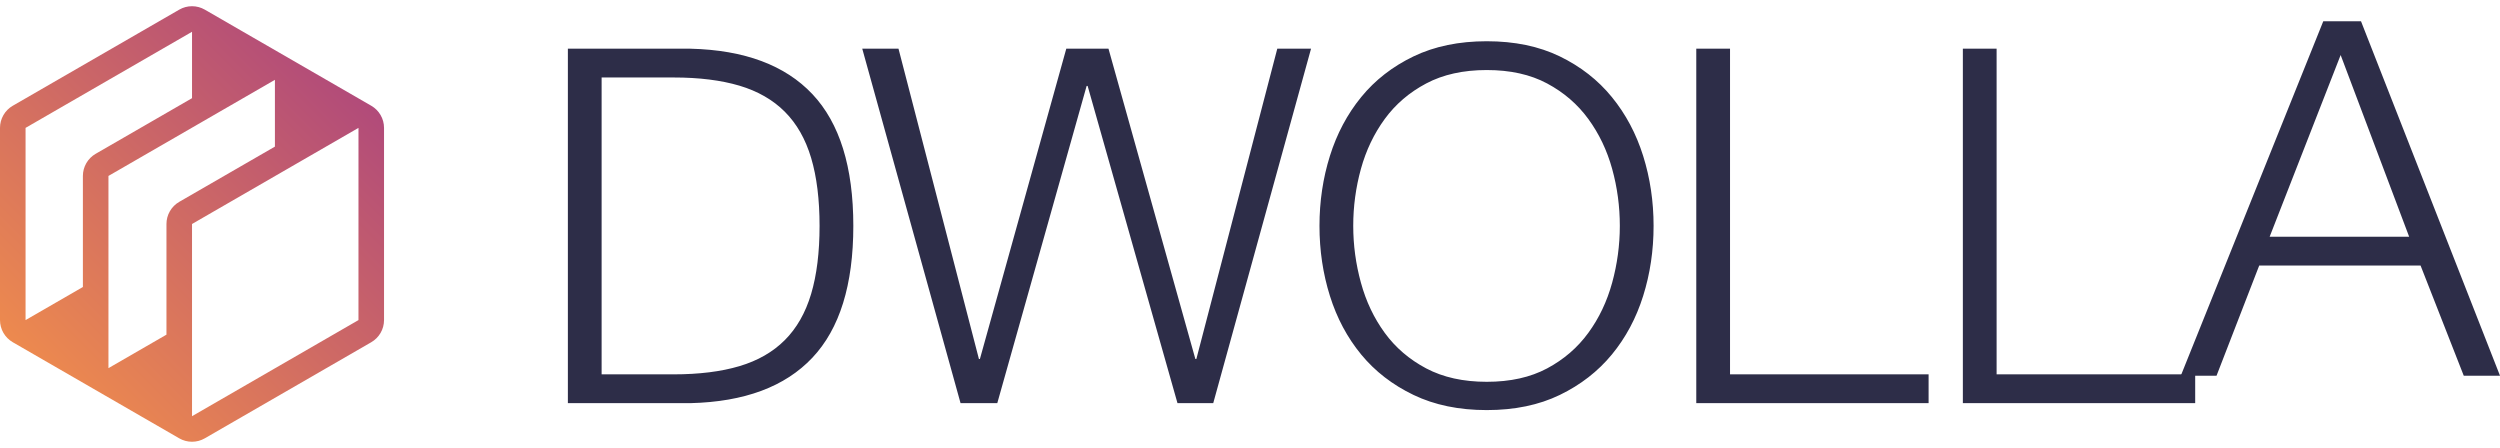
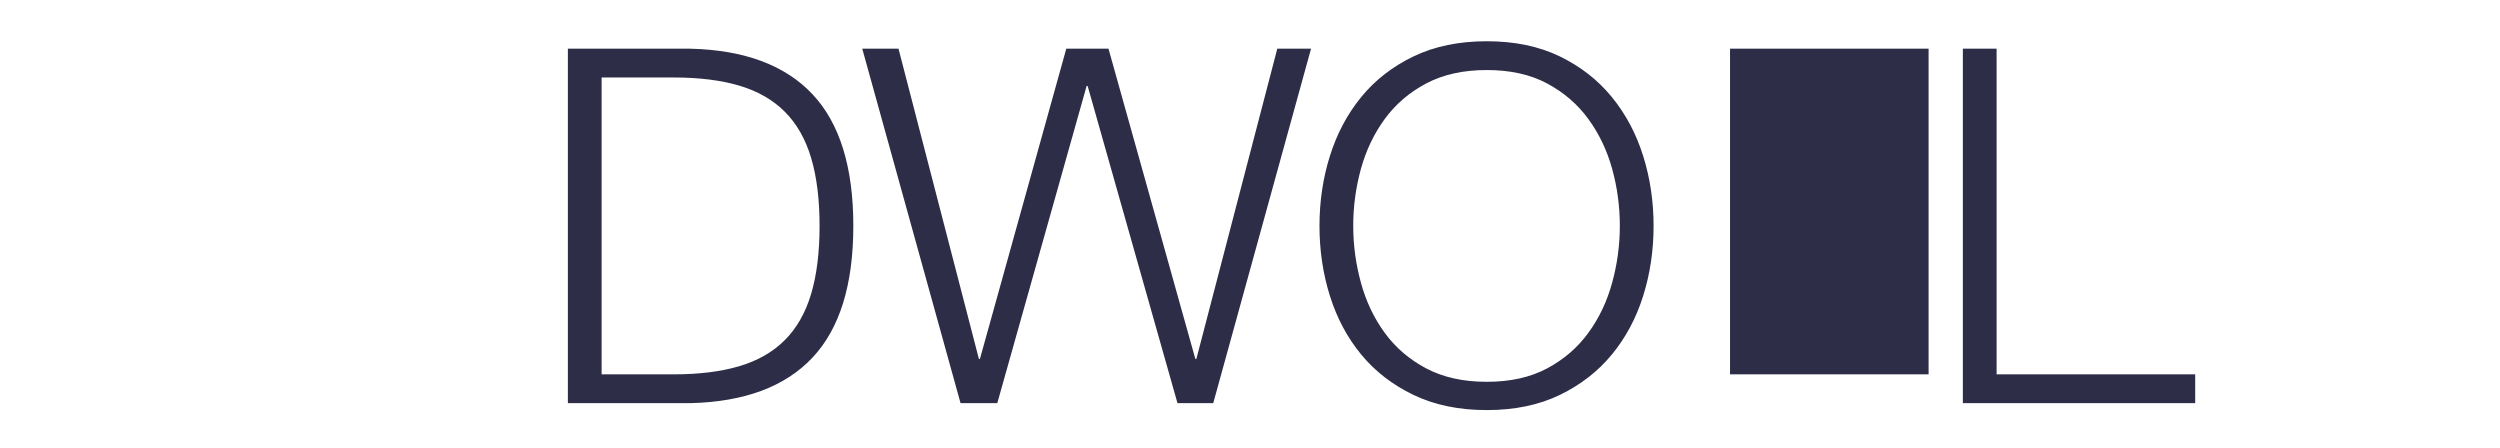
<svg xmlns="http://www.w3.org/2000/svg" width="173" height="31" viewBox="0 0 173 31" fill="none">
-   <path d="M47.782 3.37C51.515 3.461 54.327 4.509 56.216 6.512C58.106 8.517 59.05 11.557 59.05 15.633C59.05 19.71 58.106 22.751 56.216 24.754C54.327 26.759 51.515 27.806 47.782 27.898H39.297V3.37H47.782ZM46.615 25.905C48.377 25.905 49.895 25.716 51.166 25.338C52.437 24.961 53.485 24.36 54.309 23.535C55.134 22.71 55.74 21.645 56.13 20.34C56.519 19.035 56.714 17.466 56.714 15.633C56.714 13.802 56.519 12.232 56.13 10.927C55.74 9.621 55.133 8.557 54.309 7.732C53.485 6.907 52.437 6.307 51.166 5.928C49.895 5.551 48.377 5.362 46.615 5.362H41.632V25.905H46.615ZM62.176 3.37L67.741 24.841H67.81L73.787 3.37H76.707L82.719 24.841H82.788L88.388 3.37H90.724L83.956 27.898H81.482L75.264 5.946H75.195L69.012 27.898H66.47L59.668 3.37H62.176ZM92.03 10.79C92.511 9.256 93.231 7.899 94.194 6.719C95.156 5.54 96.364 4.601 97.819 3.901C99.272 3.203 100.961 2.854 102.885 2.854C104.809 2.854 106.493 3.203 107.935 3.901C109.379 4.601 110.581 5.54 111.542 6.719C112.505 7.899 113.226 9.256 113.707 10.79C114.188 12.325 114.428 13.939 114.428 15.633C114.428 17.329 114.188 18.944 113.707 20.477C113.226 22.011 112.504 23.363 111.542 24.531C110.58 25.699 109.378 26.633 107.935 27.331C106.493 28.029 104.809 28.378 102.885 28.378C100.961 28.378 99.272 28.029 97.819 27.331C96.364 26.633 95.156 25.699 94.194 24.531C93.232 23.362 92.511 22.011 92.03 20.477C91.549 18.944 91.308 17.329 91.308 15.633C91.308 13.939 91.548 12.325 92.03 10.79ZM94.177 19.567C94.531 20.861 95.081 22.018 95.826 23.037C96.57 24.056 97.526 24.875 98.694 25.494C99.863 26.111 101.259 26.421 102.885 26.421C104.512 26.421 105.903 26.111 107.06 25.494C108.215 24.876 109.167 24.057 109.91 23.037C110.655 22.018 111.205 20.861 111.56 19.567C111.913 18.285 112.092 16.962 112.092 15.633C112.092 14.282 111.915 12.966 111.56 11.683C111.205 10.401 110.655 9.25 109.91 8.231C109.167 7.212 108.215 6.393 107.06 5.775C105.903 5.156 104.512 4.847 102.885 4.847C101.259 4.847 99.863 5.156 98.694 5.775C97.526 6.393 96.57 7.212 95.826 8.231C95.081 9.25 94.531 10.401 94.177 11.683C93.821 12.97 93.642 14.299 93.644 15.633C93.644 16.962 93.821 18.273 94.177 19.567V19.567ZM119.718 3.37V25.905H133.459V27.898H117.382V3.37H119.718ZM138.165 3.37V25.905H151.907V27.898H135.83V3.37H138.165Z" fill="#2D2D48" />
-   <path d="M163.382 1.472L173 26H170.492L167.503 18.374H156.338L153.384 26H150.911L160.77 1.472H163.382ZM166.713 16.381L161.973 3.808L157.06 16.381H166.713Z" fill="#2D2D48" />
-   <path d="M25.691 7.318L14.172 0.667C13.903 0.512 13.598 0.43 13.288 0.43C12.977 0.43 12.672 0.512 12.404 0.667L0.884 7.318C0.615 7.473 0.392 7.696 0.237 7.965C0.082 8.234 -4.18773e-05 8.539 1.61047e-08 8.849V22.15C1.61047e-08 22.782 0.337 23.366 0.884 23.682L12.403 30.332C12.672 30.488 12.977 30.569 13.287 30.569C13.598 30.569 13.903 30.488 14.172 30.332L25.691 23.682C25.96 23.527 26.183 23.303 26.338 23.035C26.493 22.766 26.575 22.461 26.575 22.15V8.849C26.575 8.539 26.494 8.234 26.338 7.965C26.183 7.696 25.96 7.473 25.691 7.318V7.318ZM5.736 12.175V19.86L1.769 22.15V8.849L13.288 2.199V6.794L6.621 10.643C6.352 10.798 6.129 11.021 5.973 11.29C5.818 11.559 5.736 11.864 5.736 12.175V12.175ZM12.403 13.968C12.134 14.123 11.911 14.347 11.756 14.616C11.601 14.884 11.519 15.189 11.519 15.5V23.158L7.505 25.476V12.175L19.024 5.524V10.146L12.403 13.968ZM24.806 22.15L13.288 28.801V15.5L24.807 8.849L24.806 22.15Z" fill="url(#paint0_linear_36_42)" />
+   <path d="M47.782 3.37C51.515 3.461 54.327 4.509 56.216 6.512C58.106 8.517 59.05 11.557 59.05 15.633C59.05 19.71 58.106 22.751 56.216 24.754C54.327 26.759 51.515 27.806 47.782 27.898H39.297V3.37H47.782ZM46.615 25.905C48.377 25.905 49.895 25.716 51.166 25.338C52.437 24.961 53.485 24.36 54.309 23.535C55.134 22.71 55.74 21.645 56.13 20.34C56.519 19.035 56.714 17.466 56.714 15.633C56.714 13.802 56.519 12.232 56.13 10.927C55.74 9.621 55.133 8.557 54.309 7.732C53.485 6.907 52.437 6.307 51.166 5.928C49.895 5.551 48.377 5.362 46.615 5.362H41.632V25.905H46.615ZM62.176 3.37L67.741 24.841H67.81L73.787 3.37H76.707L82.719 24.841H82.788L88.388 3.37H90.724L83.956 27.898H81.482L75.264 5.946H75.195L69.012 27.898H66.47L59.668 3.37H62.176ZM92.03 10.79C92.511 9.256 93.231 7.899 94.194 6.719C95.156 5.54 96.364 4.601 97.819 3.901C99.272 3.203 100.961 2.854 102.885 2.854C104.809 2.854 106.493 3.203 107.935 3.901C109.379 4.601 110.581 5.54 111.542 6.719C112.505 7.899 113.226 9.256 113.707 10.79C114.188 12.325 114.428 13.939 114.428 15.633C114.428 17.329 114.188 18.944 113.707 20.477C113.226 22.011 112.504 23.363 111.542 24.531C110.58 25.699 109.378 26.633 107.935 27.331C106.493 28.029 104.809 28.378 102.885 28.378C100.961 28.378 99.272 28.029 97.819 27.331C96.364 26.633 95.156 25.699 94.194 24.531C93.232 23.362 92.511 22.011 92.03 20.477C91.549 18.944 91.308 17.329 91.308 15.633C91.308 13.939 91.548 12.325 92.03 10.79ZM94.177 19.567C94.531 20.861 95.081 22.018 95.826 23.037C96.57 24.056 97.526 24.875 98.694 25.494C99.863 26.111 101.259 26.421 102.885 26.421C104.512 26.421 105.903 26.111 107.06 25.494C108.215 24.876 109.167 24.057 109.91 23.037C110.655 22.018 111.205 20.861 111.56 19.567C111.913 18.285 112.092 16.962 112.092 15.633C112.092 14.282 111.915 12.966 111.56 11.683C111.205 10.401 110.655 9.25 109.91 8.231C109.167 7.212 108.215 6.393 107.06 5.775C105.903 5.156 104.512 4.847 102.885 4.847C101.259 4.847 99.863 5.156 98.694 5.775C97.526 6.393 96.57 7.212 95.826 8.231C95.081 9.25 94.531 10.401 94.177 11.683C93.821 12.97 93.642 14.299 93.644 15.633C93.644 16.962 93.821 18.273 94.177 19.567V19.567ZM119.718 3.37V25.905H133.459V27.898V3.37H119.718ZM138.165 3.37V25.905H151.907V27.898H135.83V3.37H138.165Z" fill="#2D2D48" />
  <defs>
    <linearGradient id="paint0_linear_36_42" x1="0.877" y1="27.911" x2="26.13" y2="2.658" gradientUnits="userSpaceOnUse">
      <stop stop-color="#F3904A" />
      <stop offset="0.999" stop-color="#AA437F" />
    </linearGradient>
  </defs>
</svg>